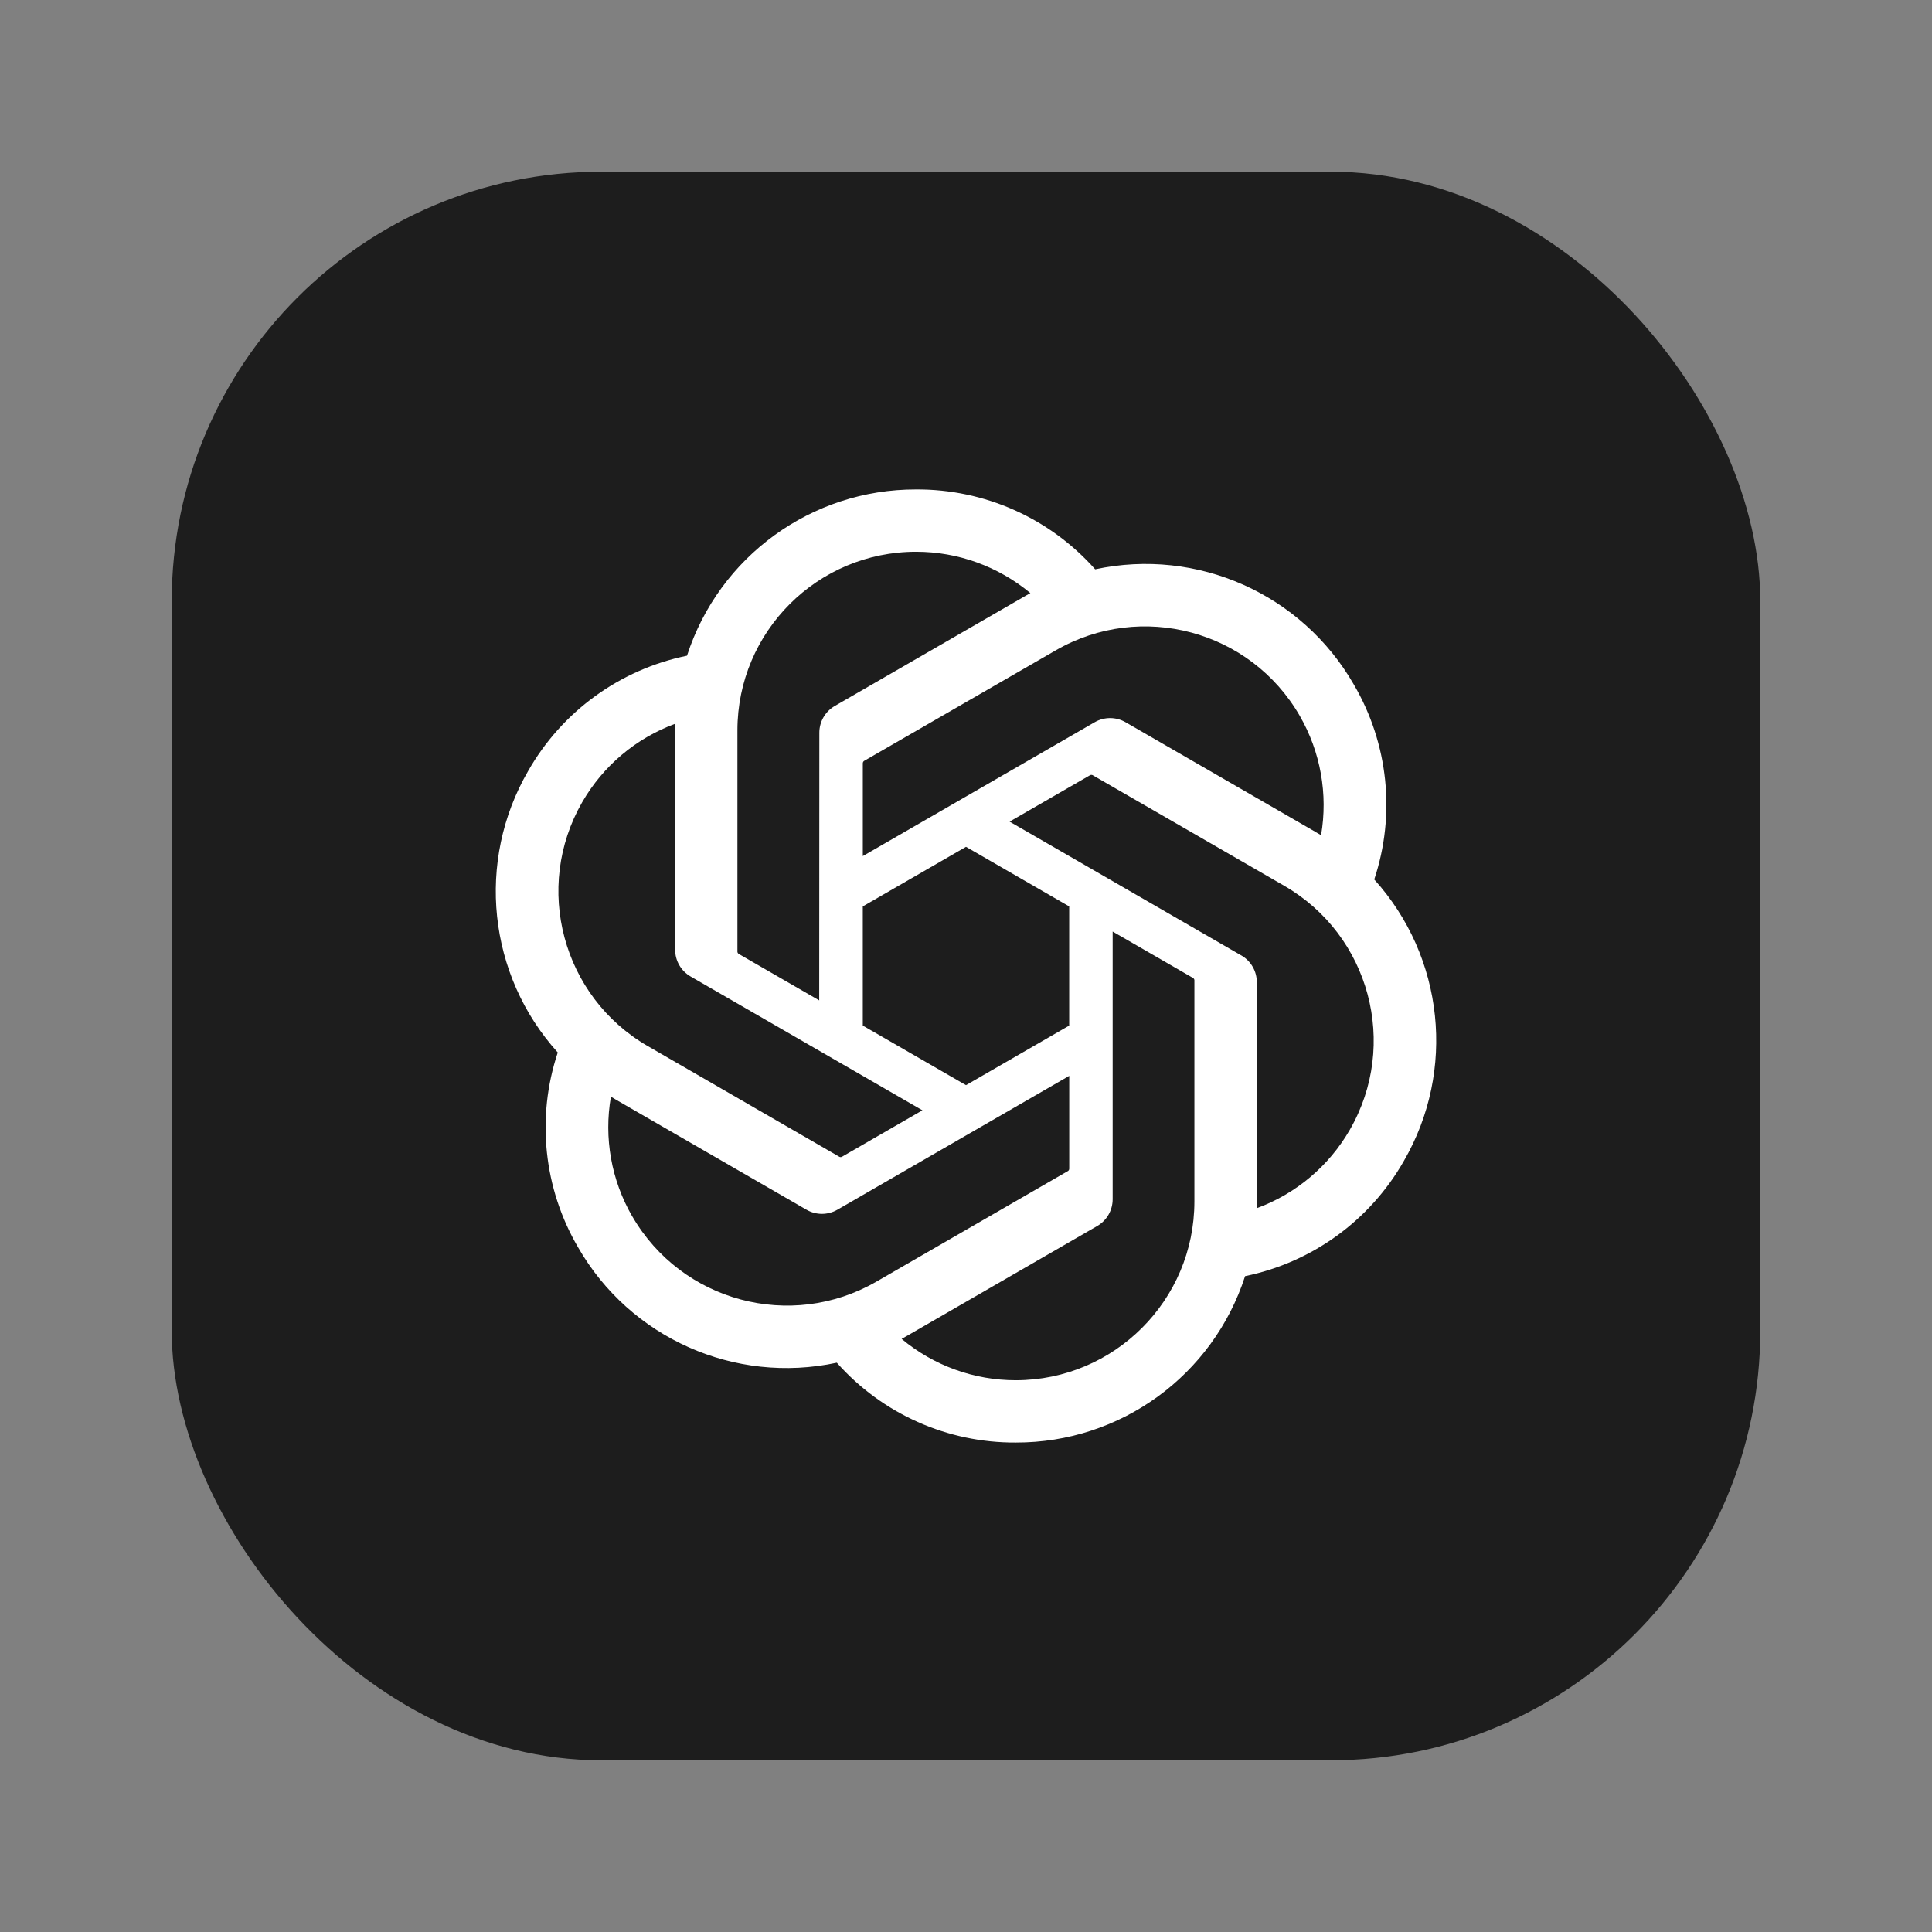
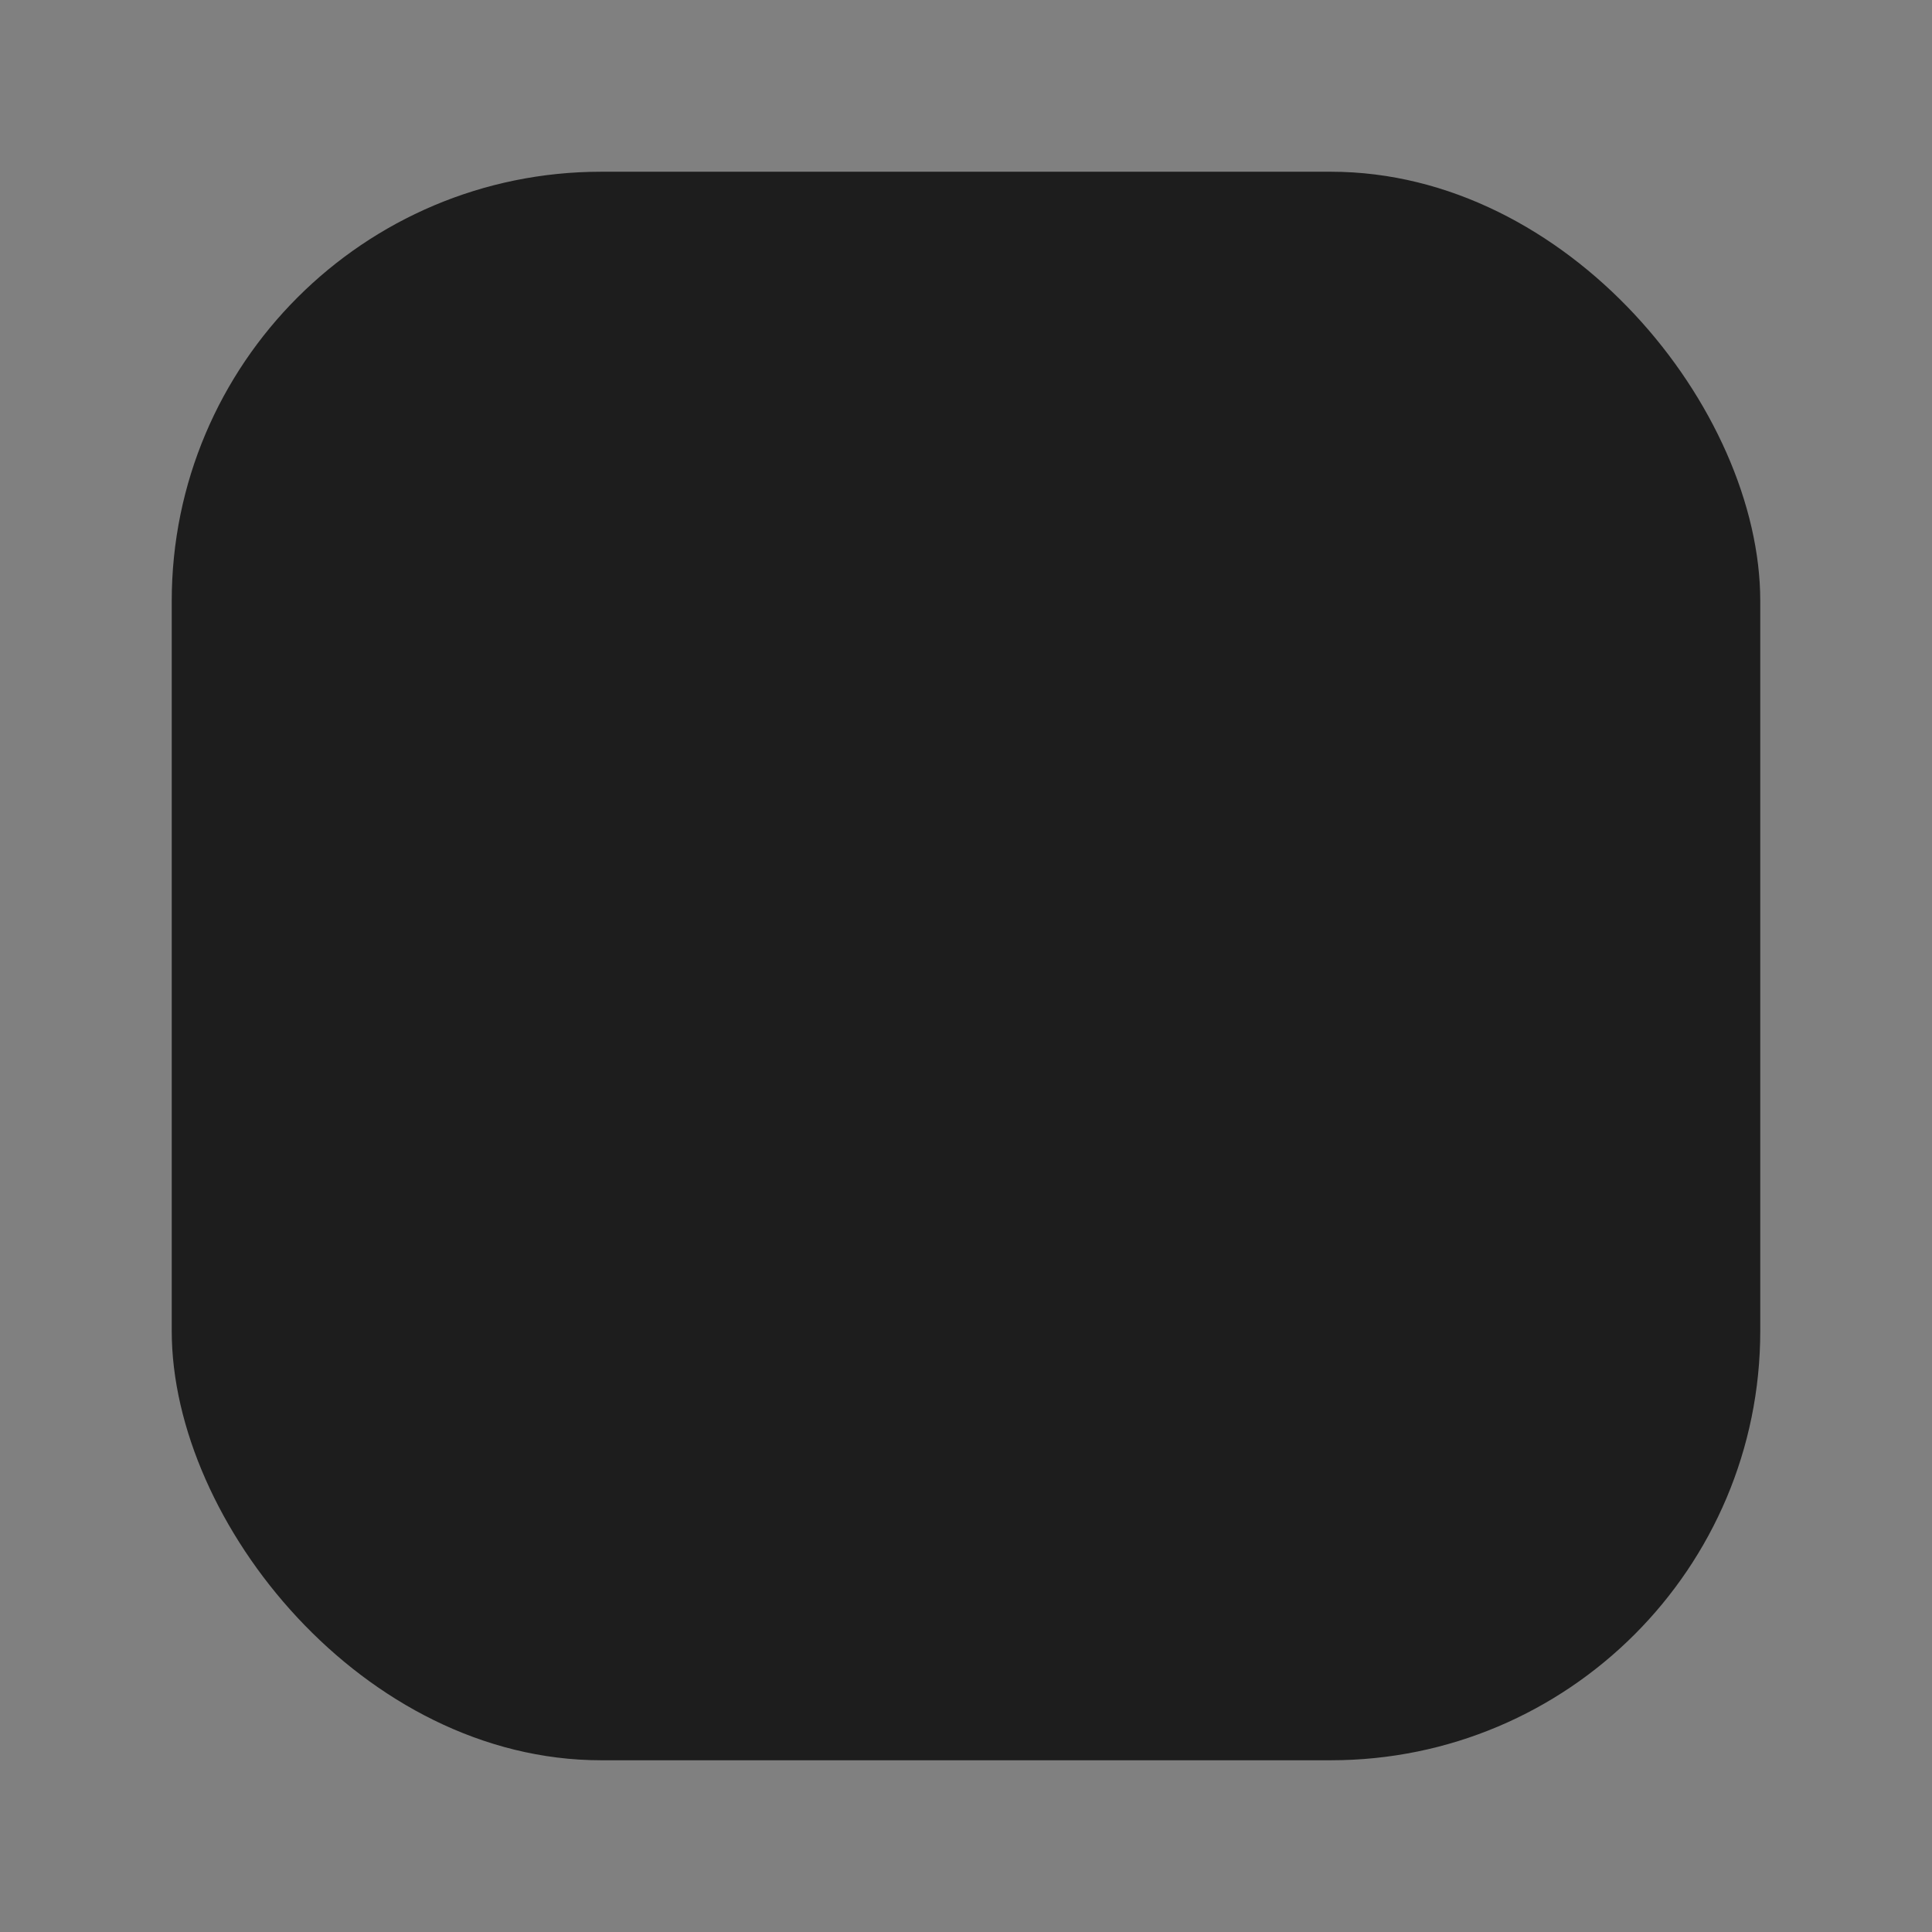
<svg xmlns="http://www.w3.org/2000/svg" width="90" height="90" viewBox="0 0 90 90" fill="none">
  <rect x="0" y="0" width="90" height="90" fill="#808080" stroke="none" />
  <rect x="8" y="8" width="74" height="74" rx="20" fill="#1D1D1D" />
  <g clip-path="url(#clip0_50_9442)">
-     <path d="M64.017 40.972C65.024 37.949 64.677 34.637 63.066 31.887C60.644 27.669 55.774 25.499 51.017 26.52C48.901 24.136 45.861 22.781 42.674 22.8C37.812 22.789 33.499 25.919 32.003 30.545C28.88 31.185 26.184 33.14 24.606 35.91C22.166 40.117 22.722 45.42 25.983 49.028C24.975 52.051 25.322 55.363 26.933 58.113C29.356 62.331 34.226 64.501 38.982 63.48C41.097 65.864 44.138 67.219 47.325 67.199C52.19 67.211 56.505 64.078 58.001 59.448C61.124 58.808 63.82 56.853 65.397 54.083C67.835 49.876 67.277 44.577 64.018 40.969L64.017 40.972ZM47.328 64.297C45.381 64.3 43.496 63.619 42.001 62.371C42.069 62.335 42.187 62.27 42.264 62.223L51.105 57.117C51.557 56.86 51.834 56.379 51.832 55.859V43.395L55.568 45.552C55.608 45.572 55.635 45.611 55.64 45.655V55.977C55.635 60.566 51.918 64.288 47.328 64.297ZM29.451 56.662C28.476 54.977 28.125 53.003 28.459 51.087C28.524 51.126 28.64 51.197 28.722 51.244L37.563 56.35C38.011 56.612 38.566 56.612 39.015 56.35L49.809 50.117V54.432C49.812 54.477 49.791 54.52 49.756 54.547L40.819 59.708C36.838 62 31.755 60.637 29.453 56.662H29.451ZM27.125 37.363C28.096 35.676 29.629 34.386 31.455 33.715C31.455 33.792 31.451 33.926 31.451 34.021V44.234C31.448 44.753 31.726 45.234 32.176 45.491L42.97 51.722L39.233 53.88C39.196 53.905 39.149 53.909 39.107 53.891L30.169 48.727C26.196 46.426 24.834 41.344 27.123 37.365L27.125 37.363ZM57.824 44.508L47.031 38.275L50.767 36.119C50.805 36.094 50.852 36.09 50.894 36.108L59.832 41.268C63.811 43.567 65.175 48.657 62.876 52.637C61.904 54.321 60.372 55.612 58.547 56.283V45.764C58.551 45.246 58.275 44.766 57.826 44.508H57.824ZM61.543 38.91C61.478 38.87 61.362 38.801 61.281 38.754L52.44 33.648C51.991 33.385 51.436 33.385 50.987 33.648L40.193 39.88V35.565C40.191 35.521 40.211 35.478 40.246 35.45L49.183 30.294C53.164 27.998 58.253 29.364 60.548 33.346C61.518 35.028 61.869 36.997 61.54 38.91H61.543ZM38.162 46.601L34.424 44.444C34.384 44.424 34.358 44.385 34.352 44.341V34.019C34.355 29.424 38.083 25.7 42.678 25.703C44.622 25.703 46.504 26.385 47.998 27.628C47.93 27.665 47.814 27.73 47.736 27.777L38.895 32.883C38.442 33.14 38.165 33.62 38.168 34.14L38.162 46.598V46.601ZM40.192 42.225L45 39.449L49.807 42.224V47.775L45 50.55L40.192 47.775V42.225Z" fill="white" />
-   </g>
+     </g>
  <defs>
    <clipPath id="clip0_50_9442">
      <rect width="44.4" height="44.4" fill="white" transform="translate(22.8 22.8)" />
    </clipPath>
  </defs>
</svg>